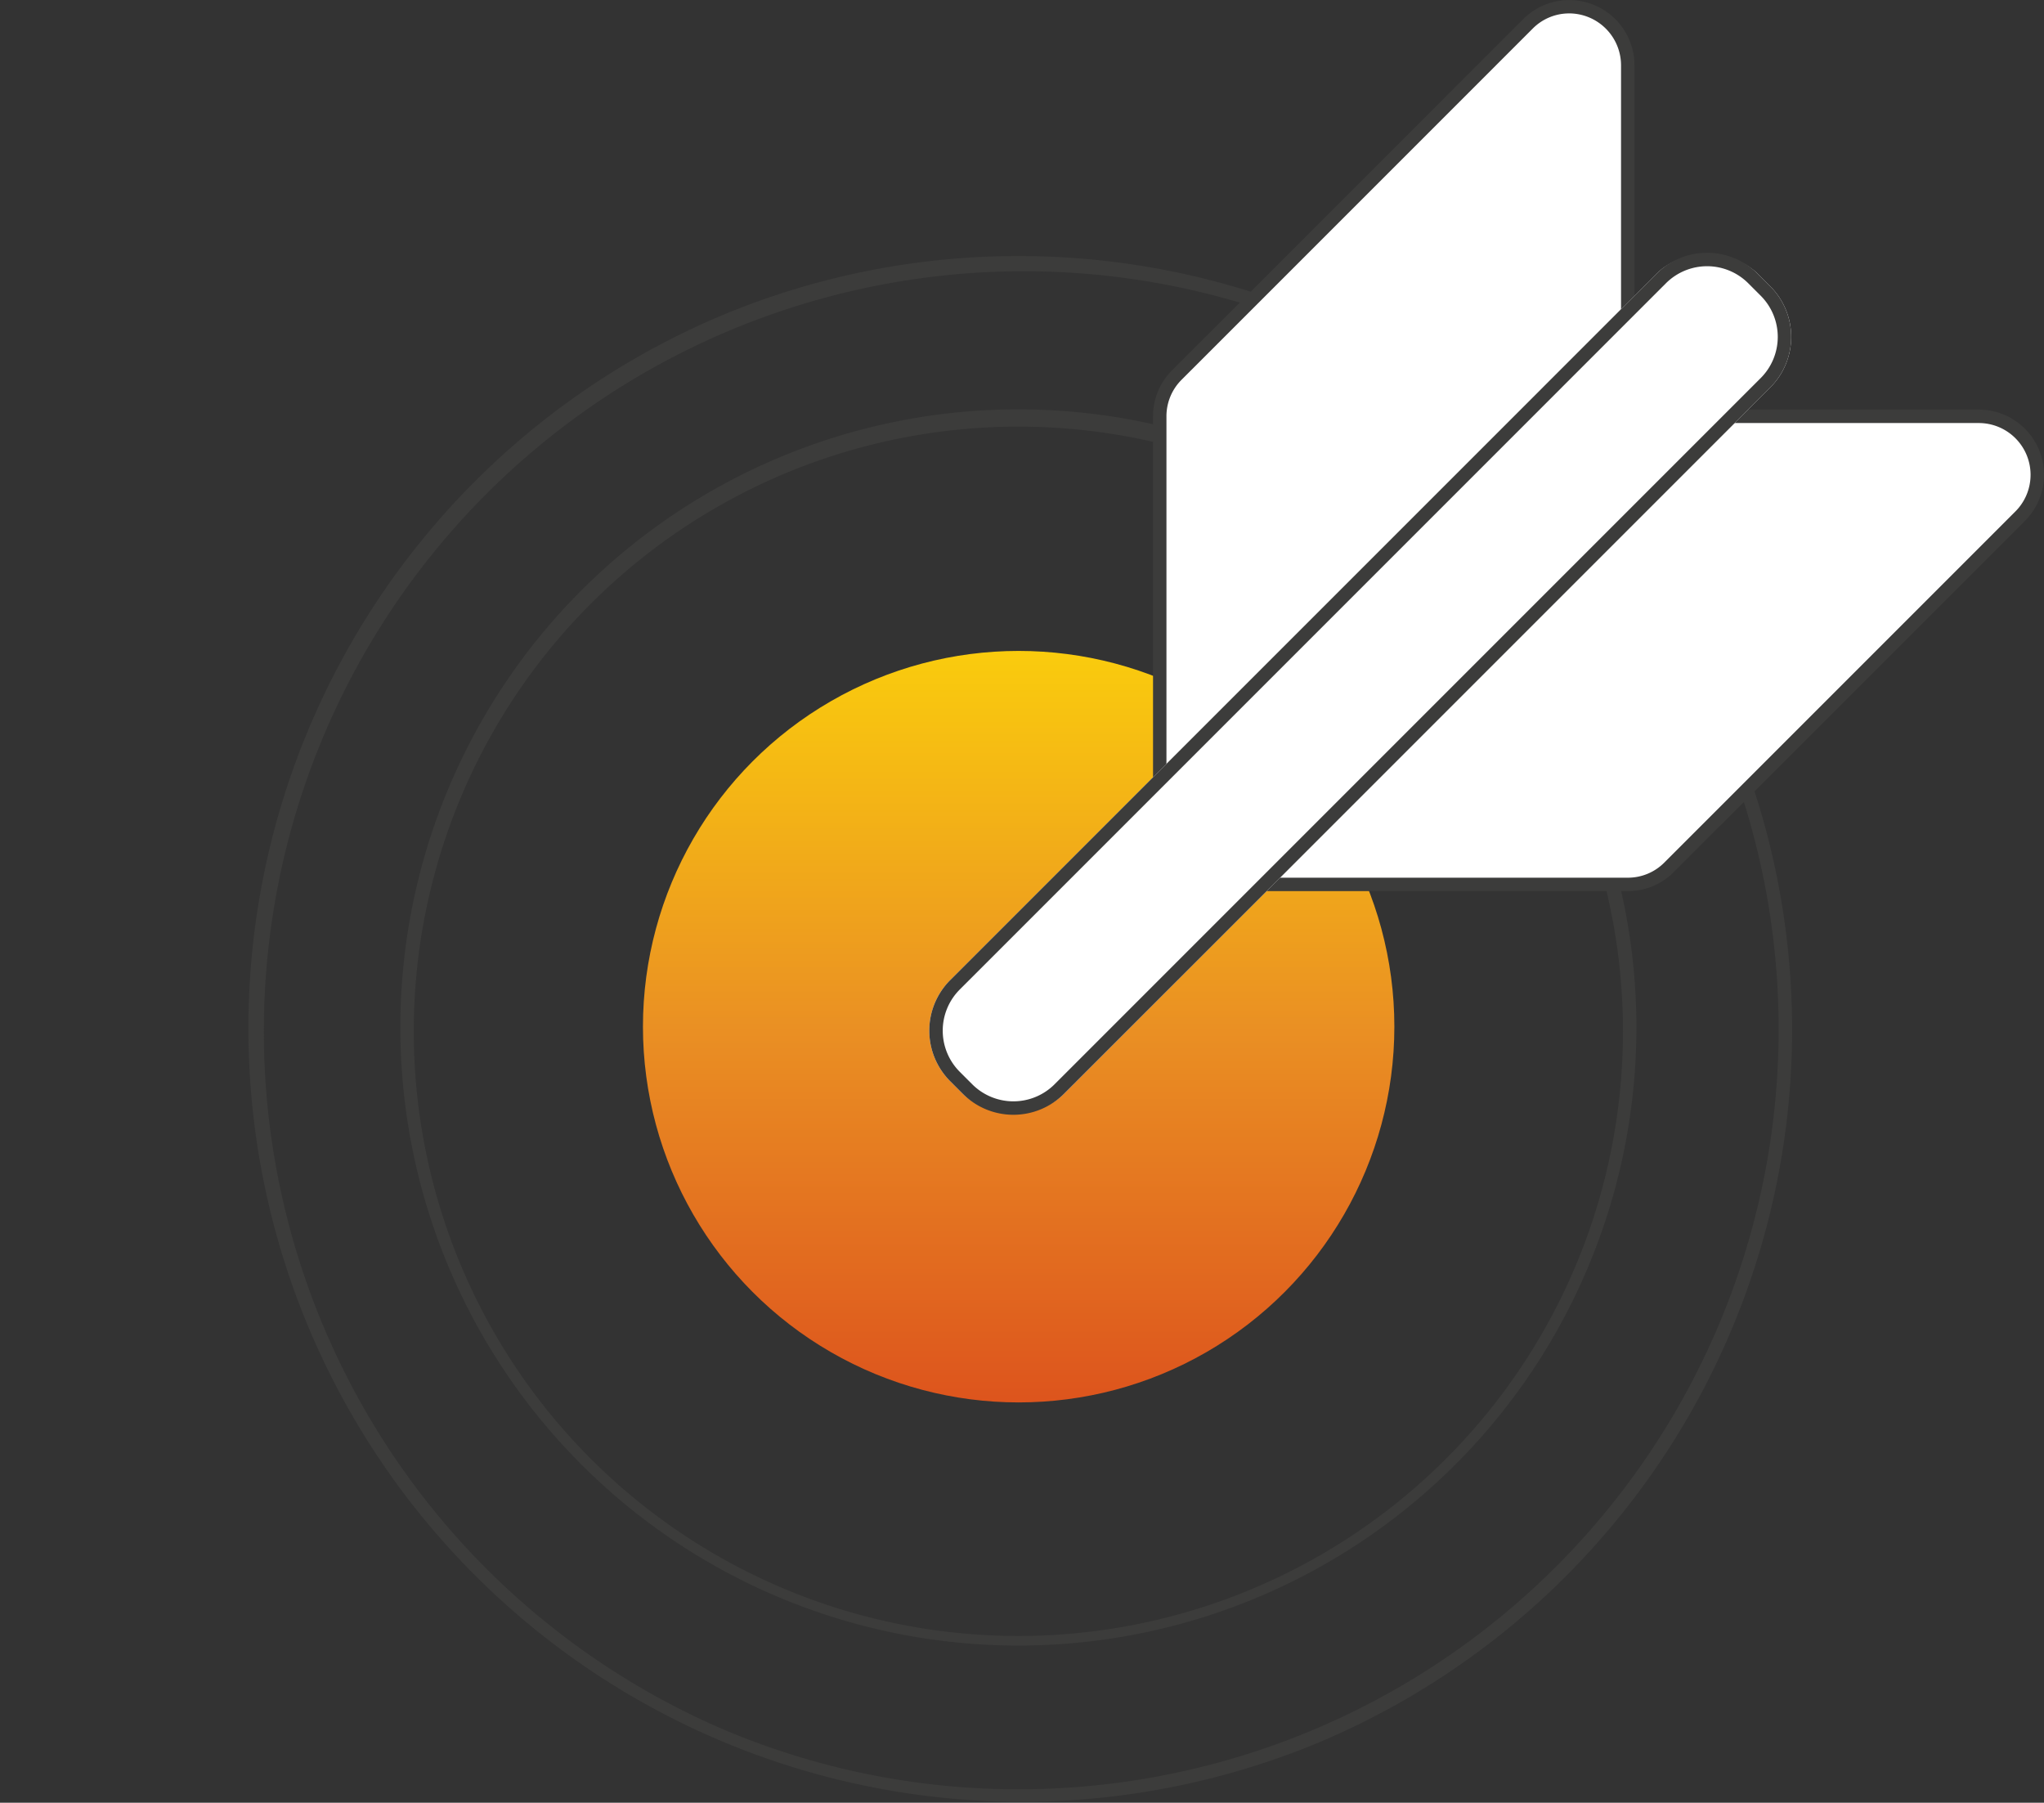
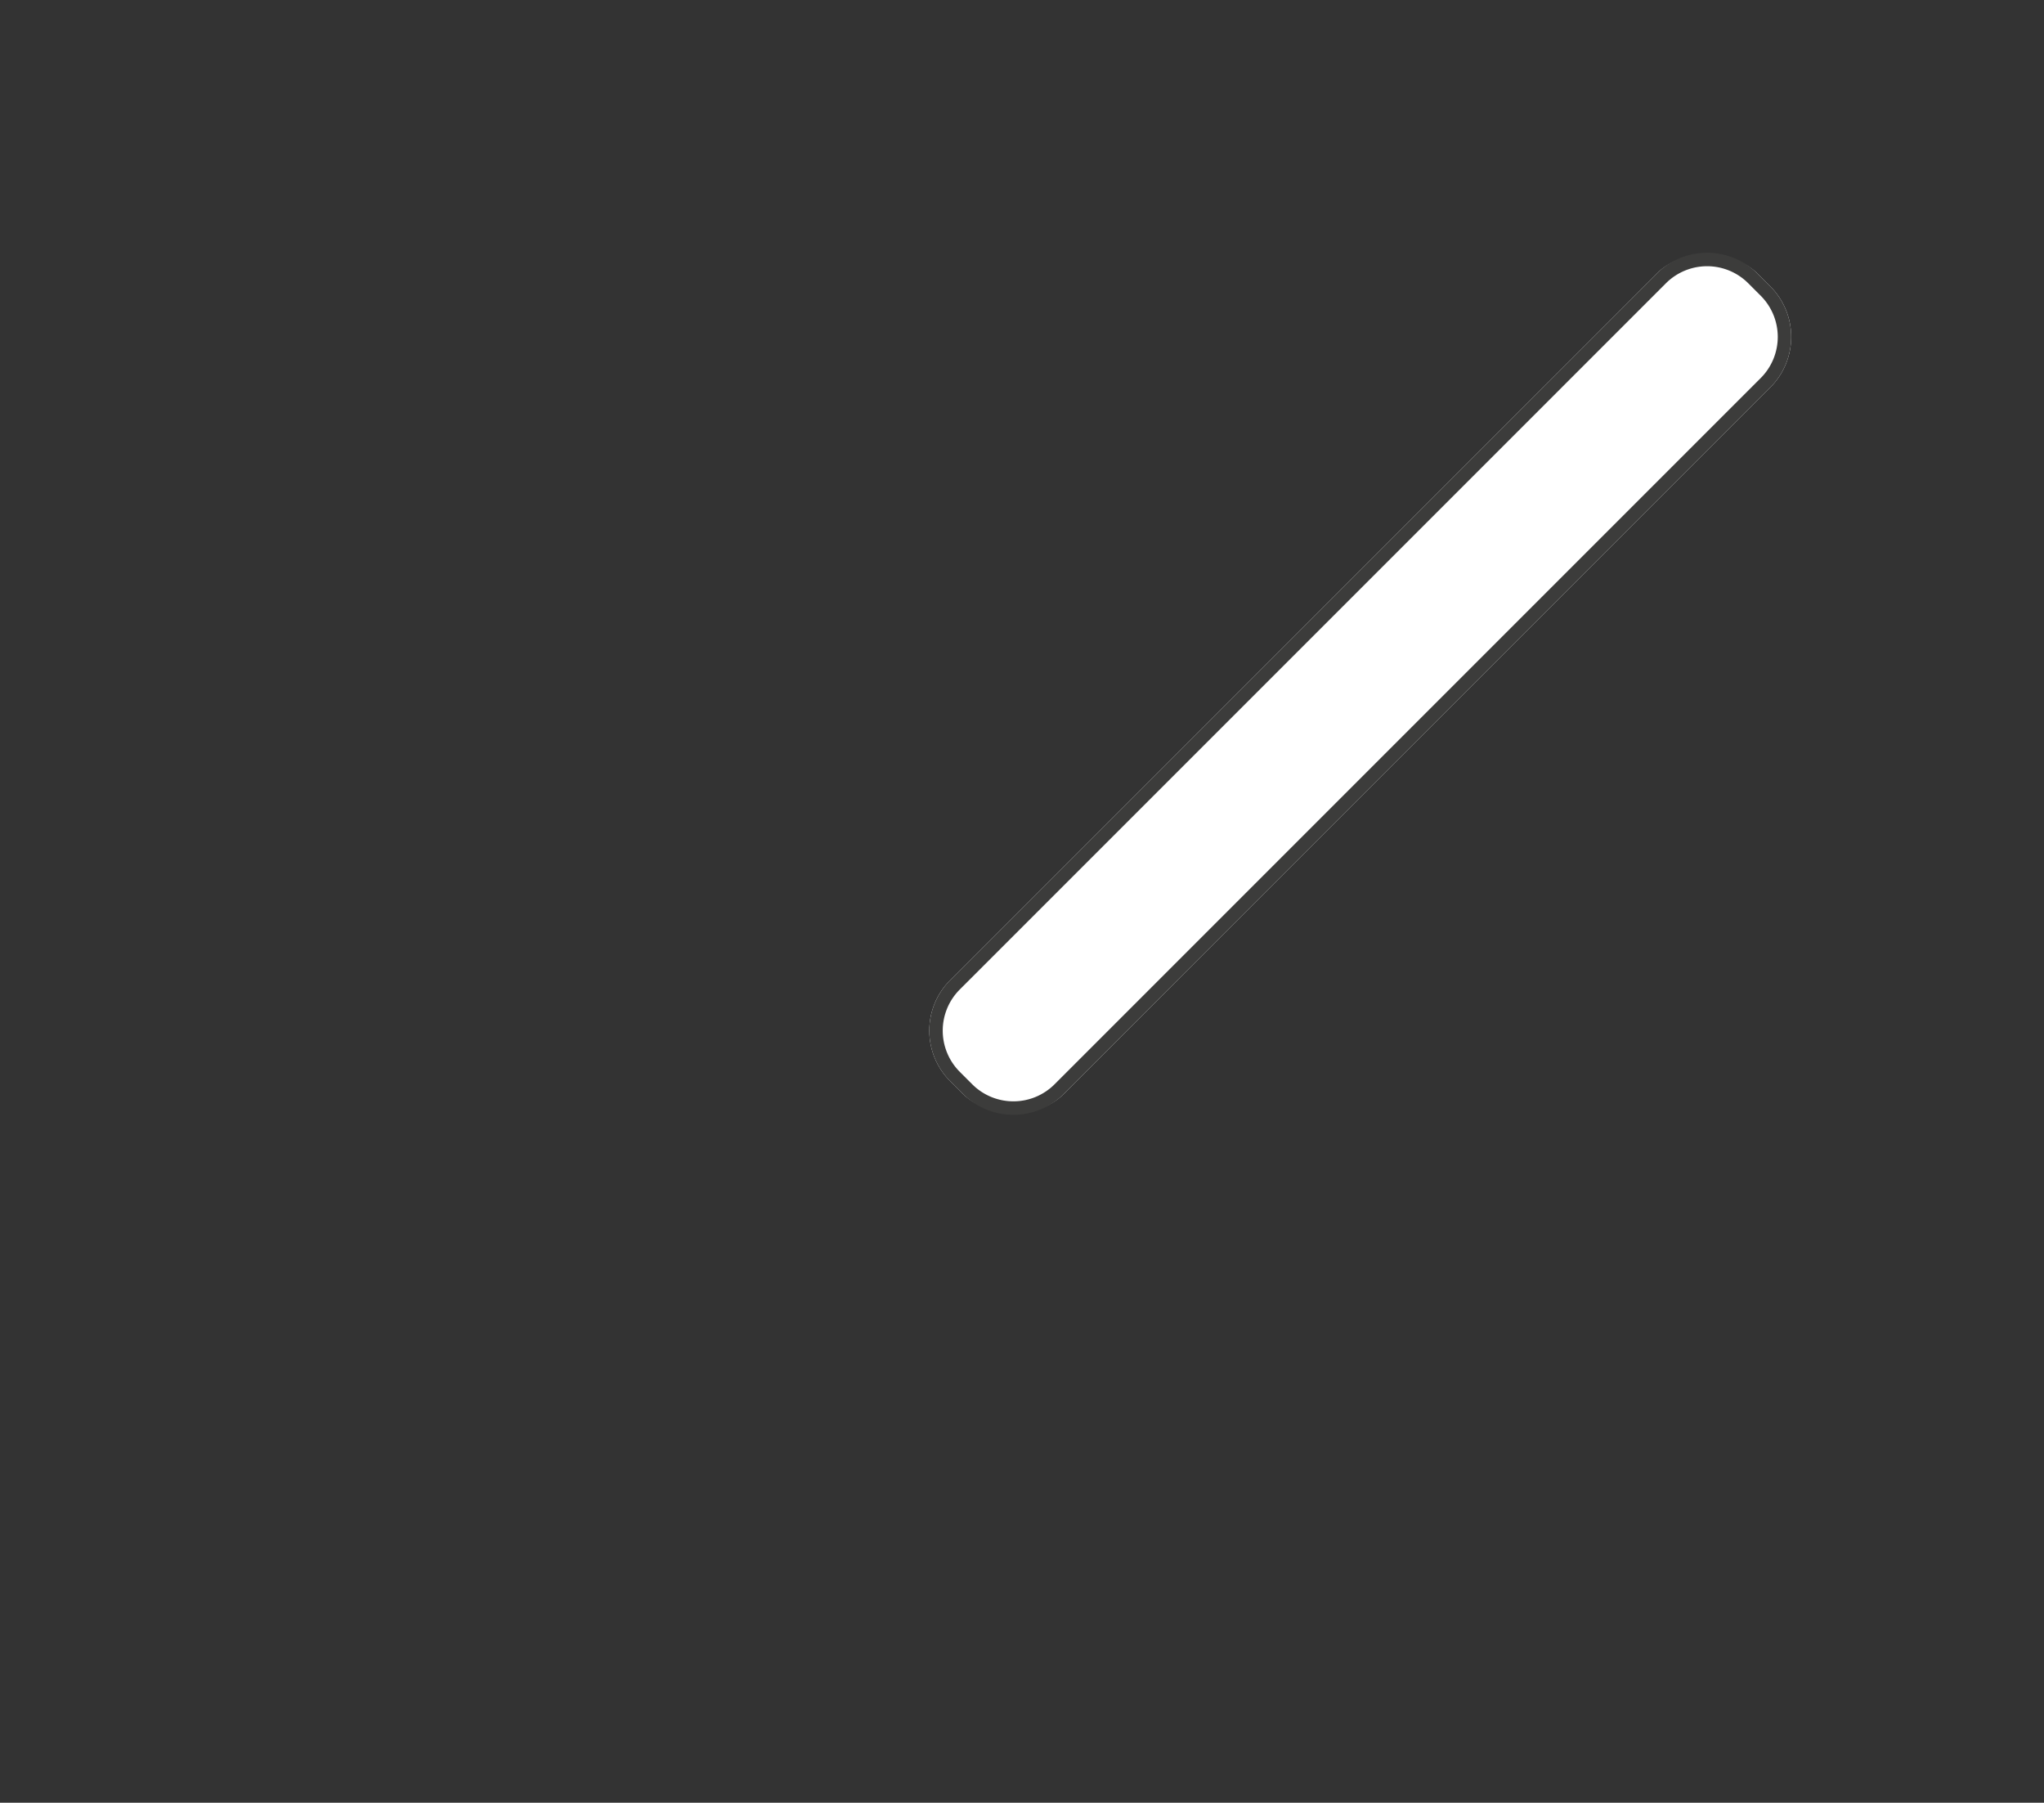
<svg xmlns="http://www.w3.org/2000/svg" width="114.248" height="100.751" viewBox="0 0 114.248 100.751">
  <rect x="0" y="0" width="114.248" height="100.751" fill="#333333" stroke="none" />
  <defs>
    <linearGradient id="a" x1="0.5" x2="0.5" y2="1" gradientUnits="objectBoundingBox">
      <stop offset="0" stop-color="#facc0d" />
      <stop offset="0.5" stop-color="#ea9023" />
      <stop offset="1" stop-color="#dd541d" />
    </linearGradient>
  </defs>
  <g transform="translate(14.127 0.375)">
-     <path d="M45.845,2.625A43.231,43.231,0,0,1,62.663,85.667,43.228,43.228,0,0,1,29.027,6.023,42.917,42.917,0,0,1,45.845,2.625Zm0,85.69a42.481,42.481,0,0,0,16.526-81.6A42.478,42.478,0,0,0,29.319,84.976,42.171,42.171,0,0,0,45.845,88.315Zm0-77.121a34.544,34.544,0,1,1-13.491,2.722A34.455,34.455,0,0,1,45.845,11.194Zm0,68.552a33.794,33.794,0,1,0-13.2-2.663A33.708,33.708,0,0,0,45.845,79.746Z" transform="translate(-3 11.31)" fill="#3c3c3b" />
-     <circle cx="21" cy="21" r="21" transform="translate(21.81 36.004)" fill="url(#a)" />
-     <path d="M89.8,24.911a3.267,3.267,0,0,0-3.021-2.018H67.159V3.274A3.269,3.269,0,0,0,61.578.962l-19.62,19.62A3.267,3.267,0,0,0,41,22.893V45.783a3.267,3.267,0,0,0,3.27,3.27H67.159a3.256,3.256,0,0,0,2.312-.958l19.62-19.62A3.276,3.276,0,0,0,89.8,24.911Z" transform="translate(9.696 0)" fill="#fff" />
-     <path d="M67.159,49.428H44.27a3.649,3.649,0,0,1-3.645-3.645V22.893a3.621,3.621,0,0,1,1.068-2.577L61.312.7a3.624,3.624,0,0,1,3.974-.79,3.637,3.637,0,0,1,2.248,3.367V22.518H86.779a3.644,3.644,0,0,1,2.577,6.222L69.736,48.36A3.609,3.609,0,0,1,67.159,49.428ZM63.886.375a2.86,2.86,0,0,0-2.043.852l-19.62,19.62a2.876,2.876,0,0,0-.848,2.047V45.783a2.9,2.9,0,0,0,2.895,2.895H67.159a2.865,2.865,0,0,0,2.046-.848l19.62-19.62a2.894,2.894,0,0,0-2.047-4.942H66.784V3.274a2.905,2.905,0,0,0-2.9-2.9Z" transform="translate(9.696 0)" fill="#3c3c3b" />
    <rect width="63.826" height="8.992" rx="4" transform="translate(36.158 57.227) rotate(-45)" fill="#fff" />
    <path d="M4,.75A3.254,3.254,0,0,0,.75,4v.992A3.254,3.254,0,0,0,4,8.242H59.826a3.254,3.254,0,0,0,3.25-3.25V4A3.254,3.254,0,0,0,59.826.75H4M4,0H59.826a4,4,0,0,1,4,4v.992a4,4,0,0,1-4,4H4a4,4,0,0,1-4-4V4A4,4,0,0,1,4,0Z" transform="translate(36.158 57.227) rotate(-45)" fill="#3c3c3b" />
-     <rect width="14" height="50" transform="translate(-14.127 25.004)" fill="none" />
  </g>
</svg>